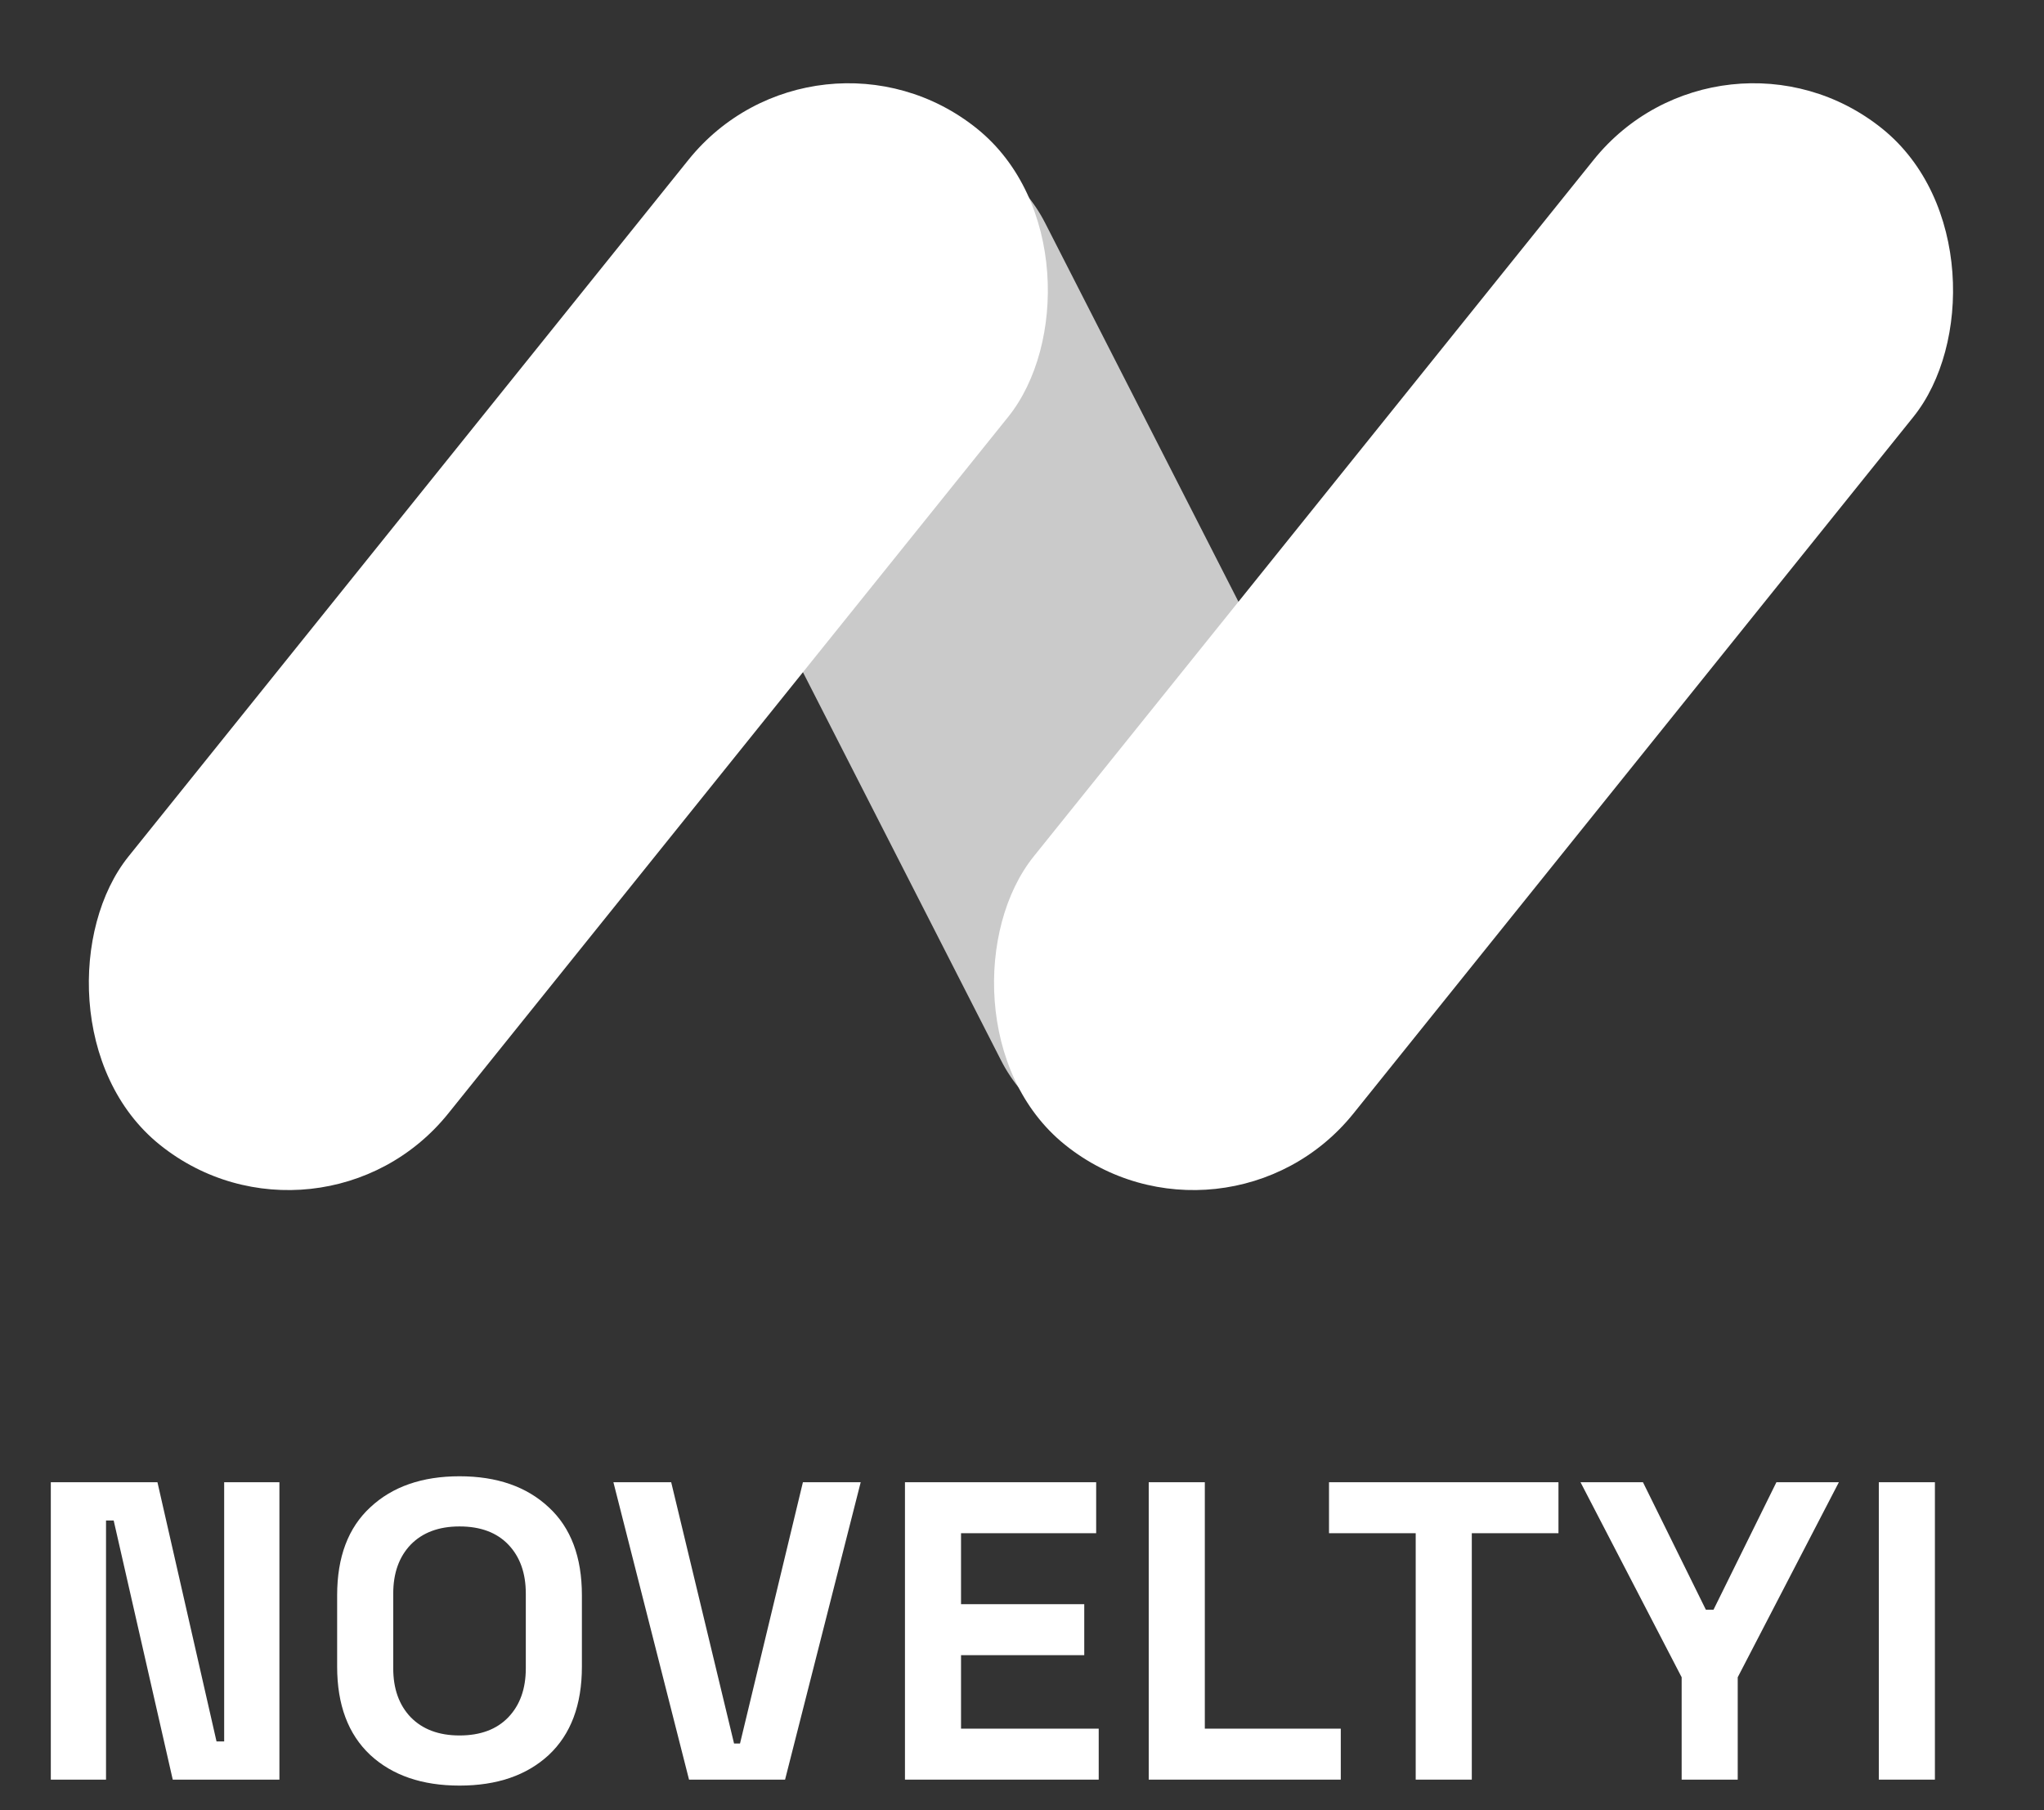
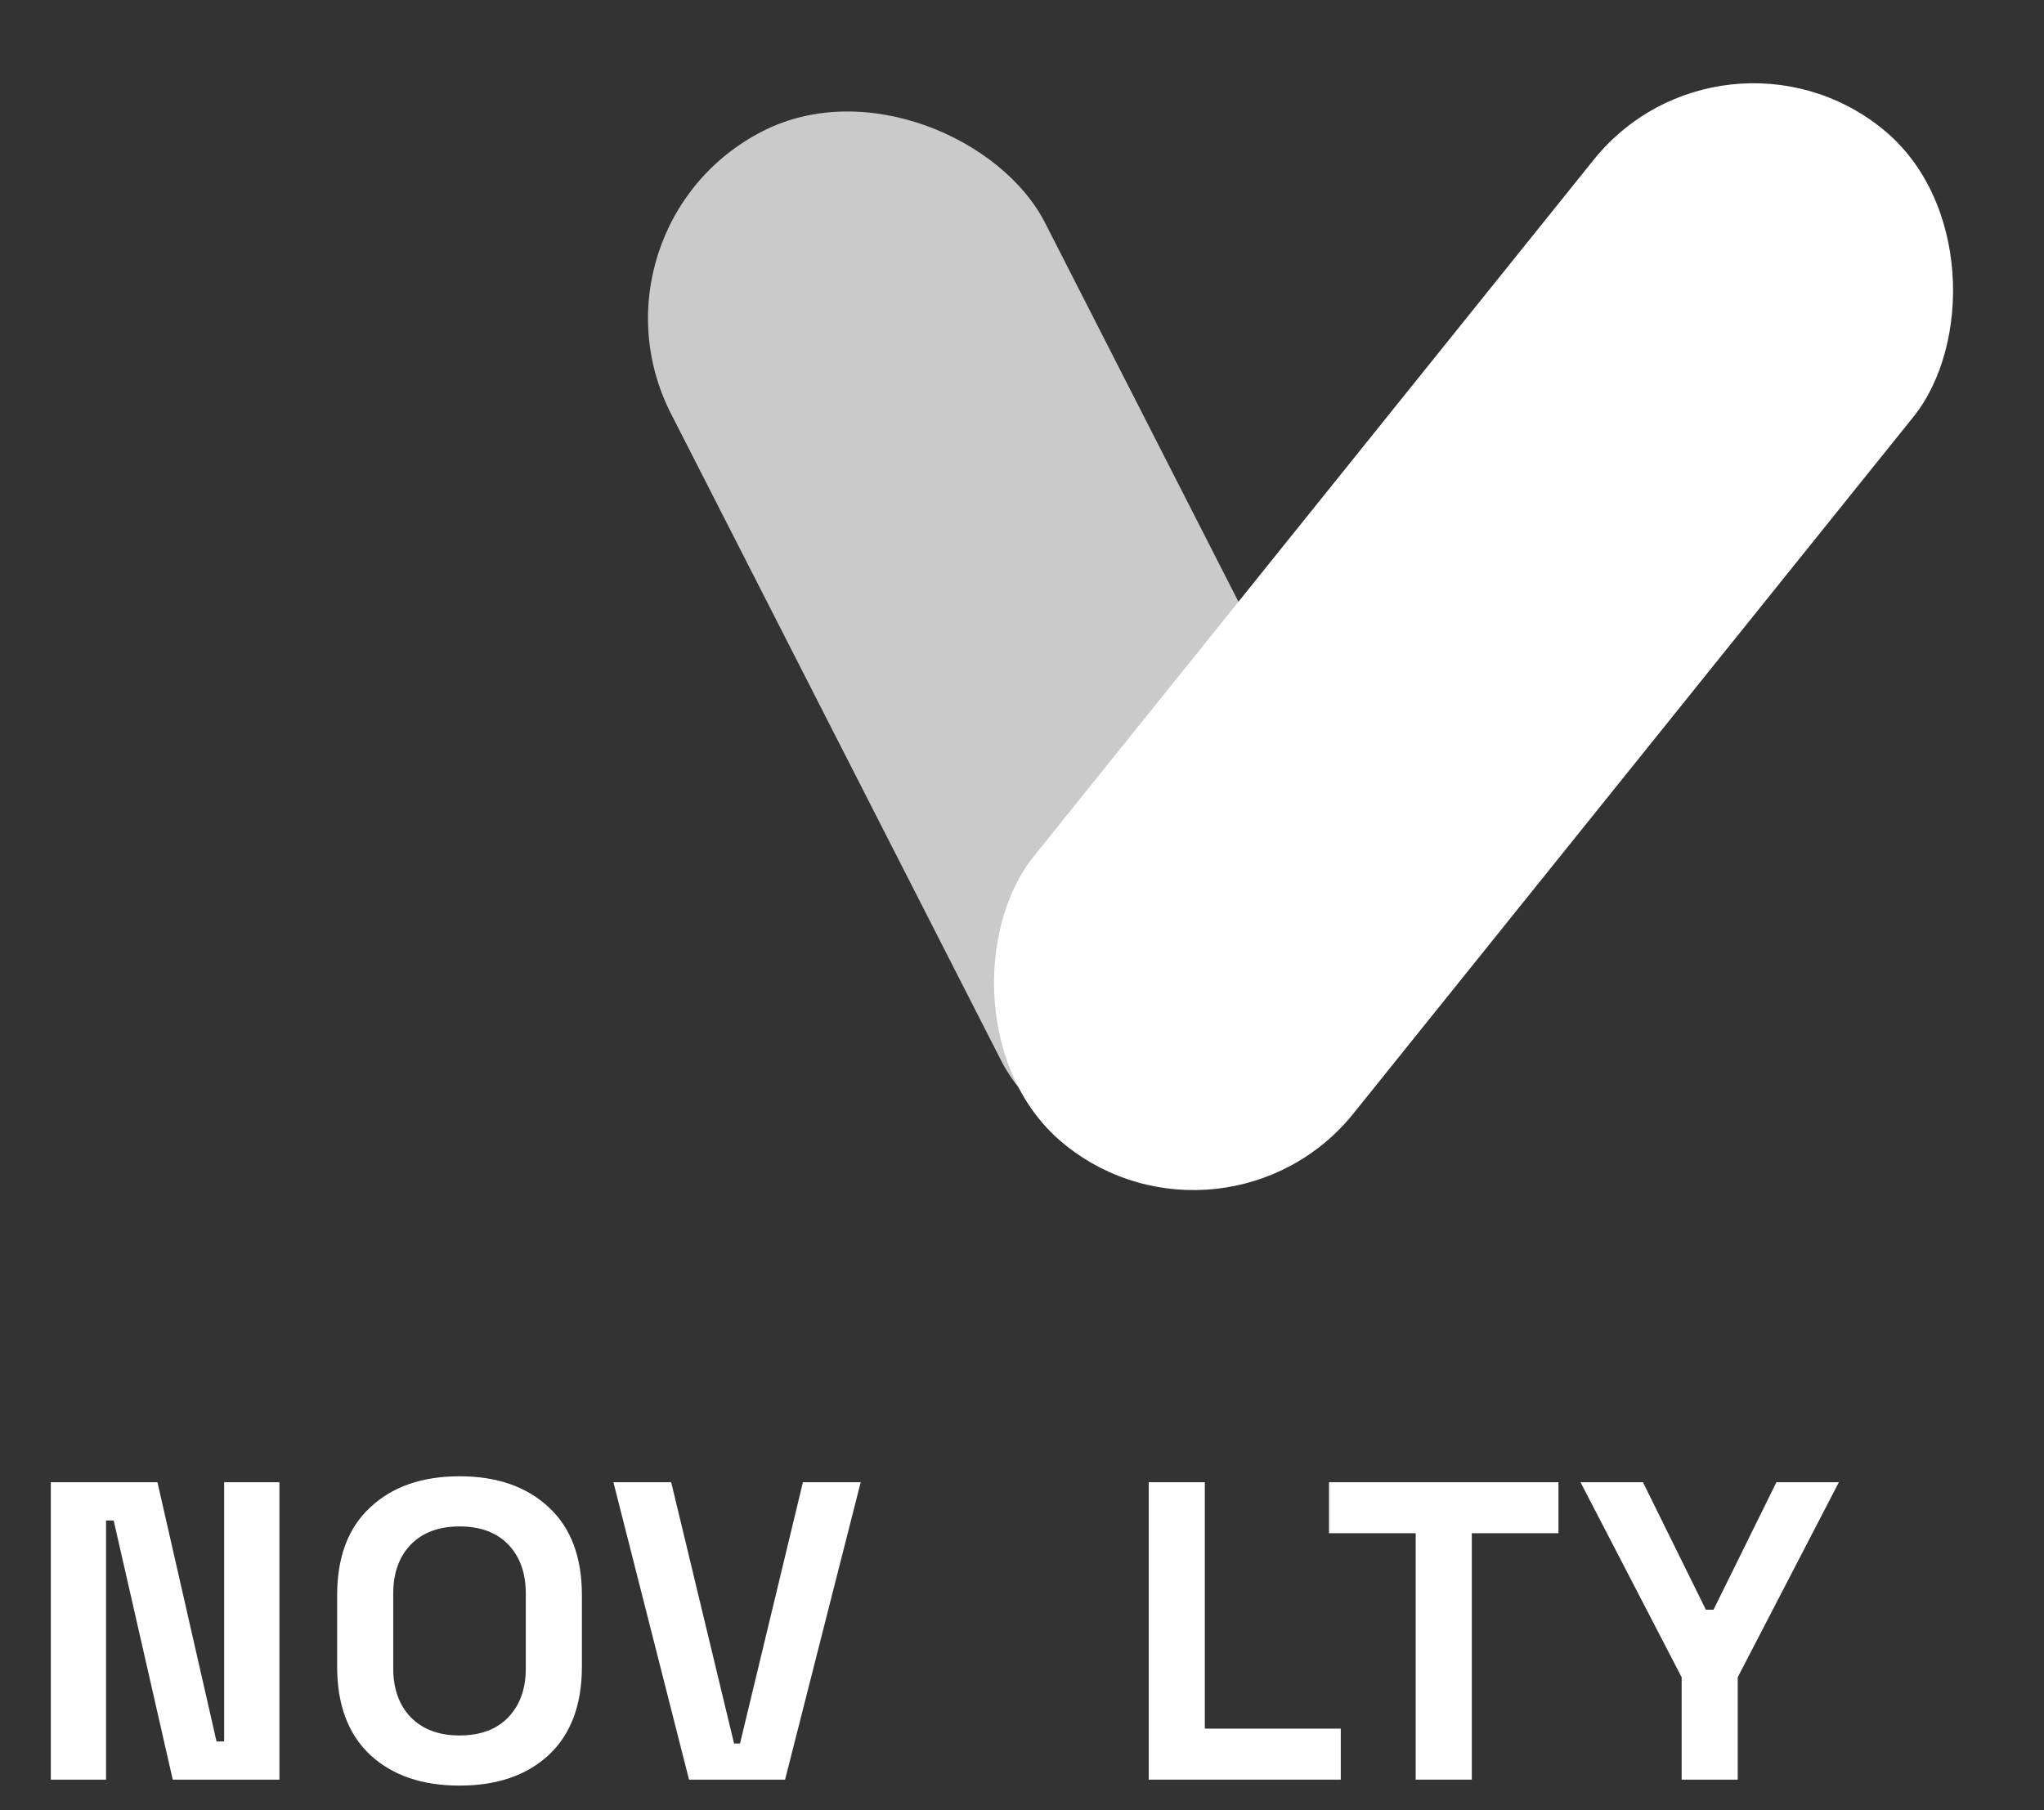
<svg xmlns="http://www.w3.org/2000/svg" width="70" height="62" viewBox="0 0 70 62" fill="none">
  <rect x="0" y="0" width="70" height="62" fill="#333333" stroke="none" />
  <path d="M1.74 60.952V50.766H5.392L7.415 59.643H7.677V50.766H9.569V60.952H5.916L3.893 52.076H3.631V60.952H1.74Z" fill="white" />
  <path d="M15.737 61.156C14.457 61.156 13.438 60.807 12.681 60.108C11.925 59.4 11.546 58.391 11.546 57.082V54.637C11.546 53.327 11.925 52.323 12.681 51.625C13.438 50.917 14.457 50.562 15.737 50.562C17.018 50.562 18.037 50.917 18.793 51.625C19.55 52.323 19.928 53.327 19.928 54.637V57.082C19.928 58.391 19.55 59.4 18.793 60.108C18.037 60.807 17.018 61.156 15.737 61.156ZM15.737 59.439C16.455 59.439 17.013 59.23 17.411 58.813C17.809 58.396 18.007 57.838 18.007 57.14V54.579C18.007 53.88 17.809 53.322 17.411 52.905C17.013 52.488 16.455 52.28 15.737 52.28C15.029 52.28 14.471 52.488 14.064 52.905C13.666 53.322 13.467 53.88 13.467 54.579V57.14C13.467 57.838 13.666 58.396 14.064 58.813C14.471 59.23 15.029 59.439 15.737 59.439Z" fill="white" />
  <path d="M23.597 60.952L21.007 50.766H22.986L25.139 59.715H25.343L27.497 50.766H29.476L26.886 60.952H23.597Z" fill="white" />
-   <path d="M30.992 60.952V50.766H37.54V52.512H32.912V54.943H37.132V56.689H32.912V59.206H37.627V60.952H30.992Z" fill="white" />
  <path d="M39.34 60.952V50.766H41.261V59.206H45.917V60.952H39.34Z" fill="white" />
  <path d="M48.483 60.952V52.512H45.514V50.766H53.372V52.512H50.404V60.952H48.483Z" fill="white" />
  <path d="M57.591 60.952V57.446L54.127 50.766H56.266L58.42 55.132H58.682L60.836 50.766H62.975L59.511 57.446V60.952H57.591Z" fill="white" />
-   <path d="M64.343 60.952V50.766H66.264V60.952H64.343Z" fill="white" />
  <rect x="19.71" y="7.763" width="14.382" height="39.271" rx="7.191" transform="rotate(-27.037 19.71 7.763)" fill="#CACACA" />
-   <rect x="27.977" width="14.05" height="44.659" rx="7.025" transform="rotate(38.79 27.977 0)" fill="white" />
  <rect x="58.977" width="14.05" height="44.659" rx="7.025" transform="rotate(38.79 58.977 0)" fill="white" />
</svg>